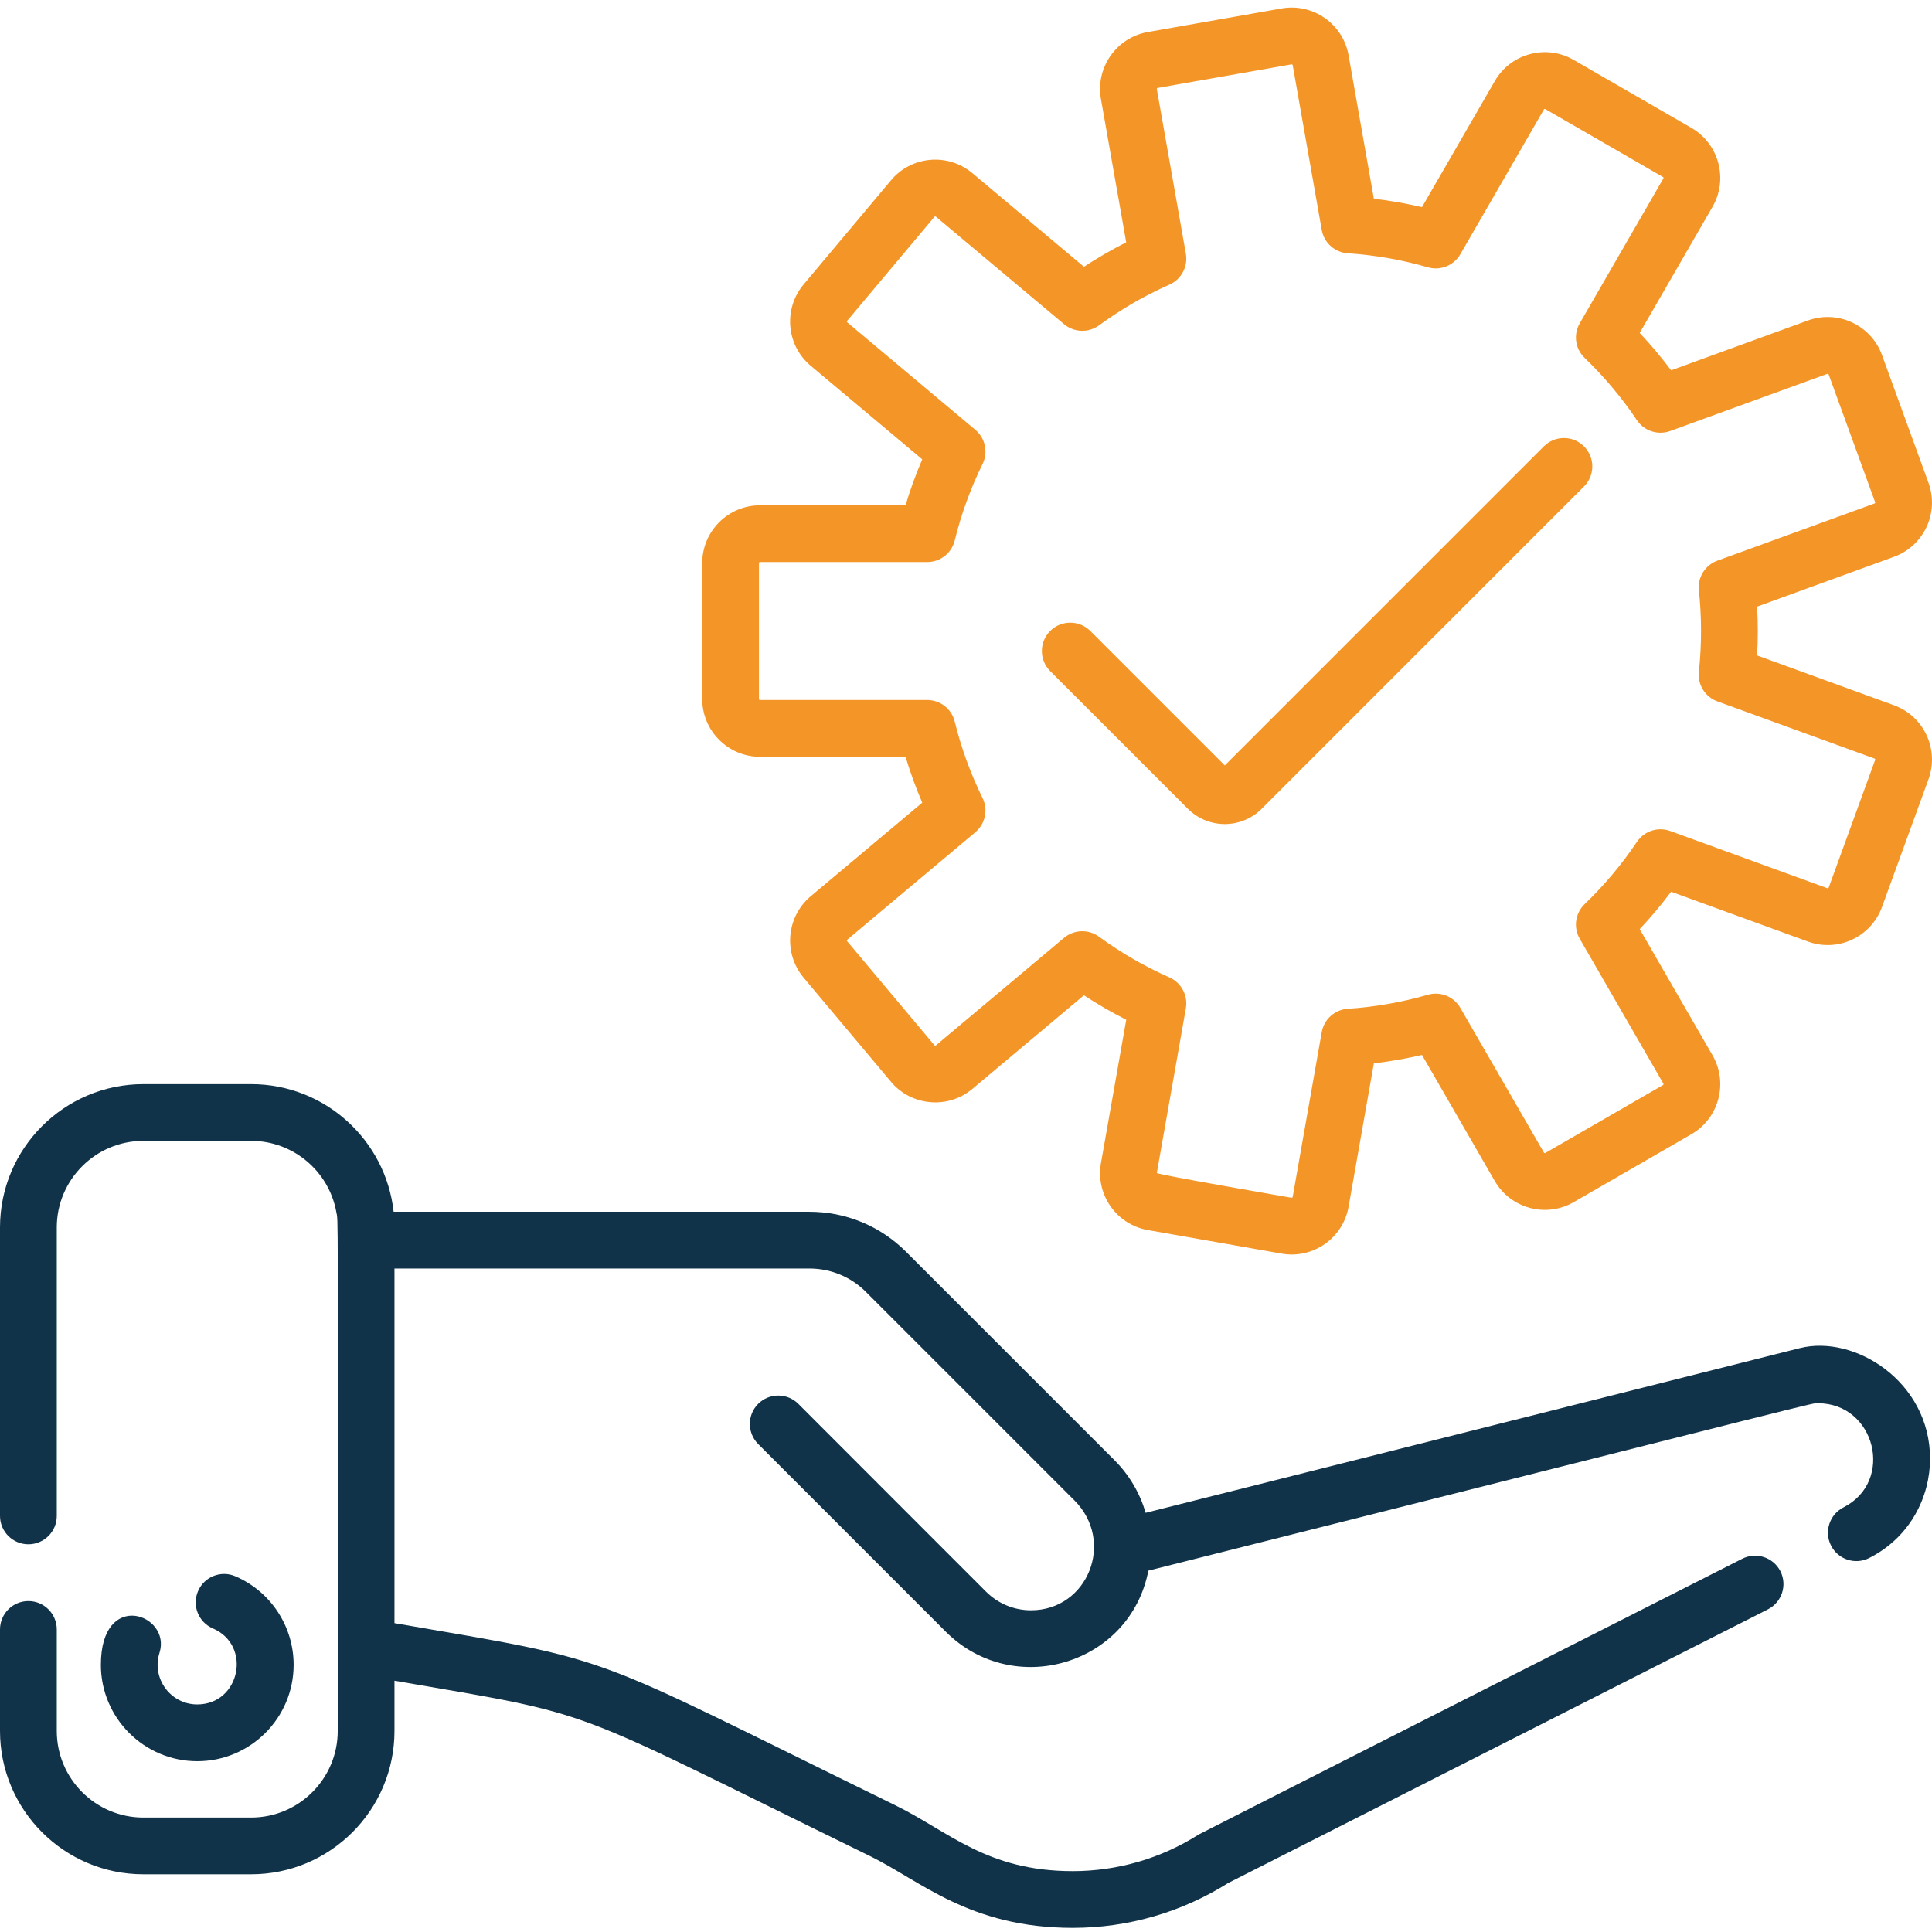
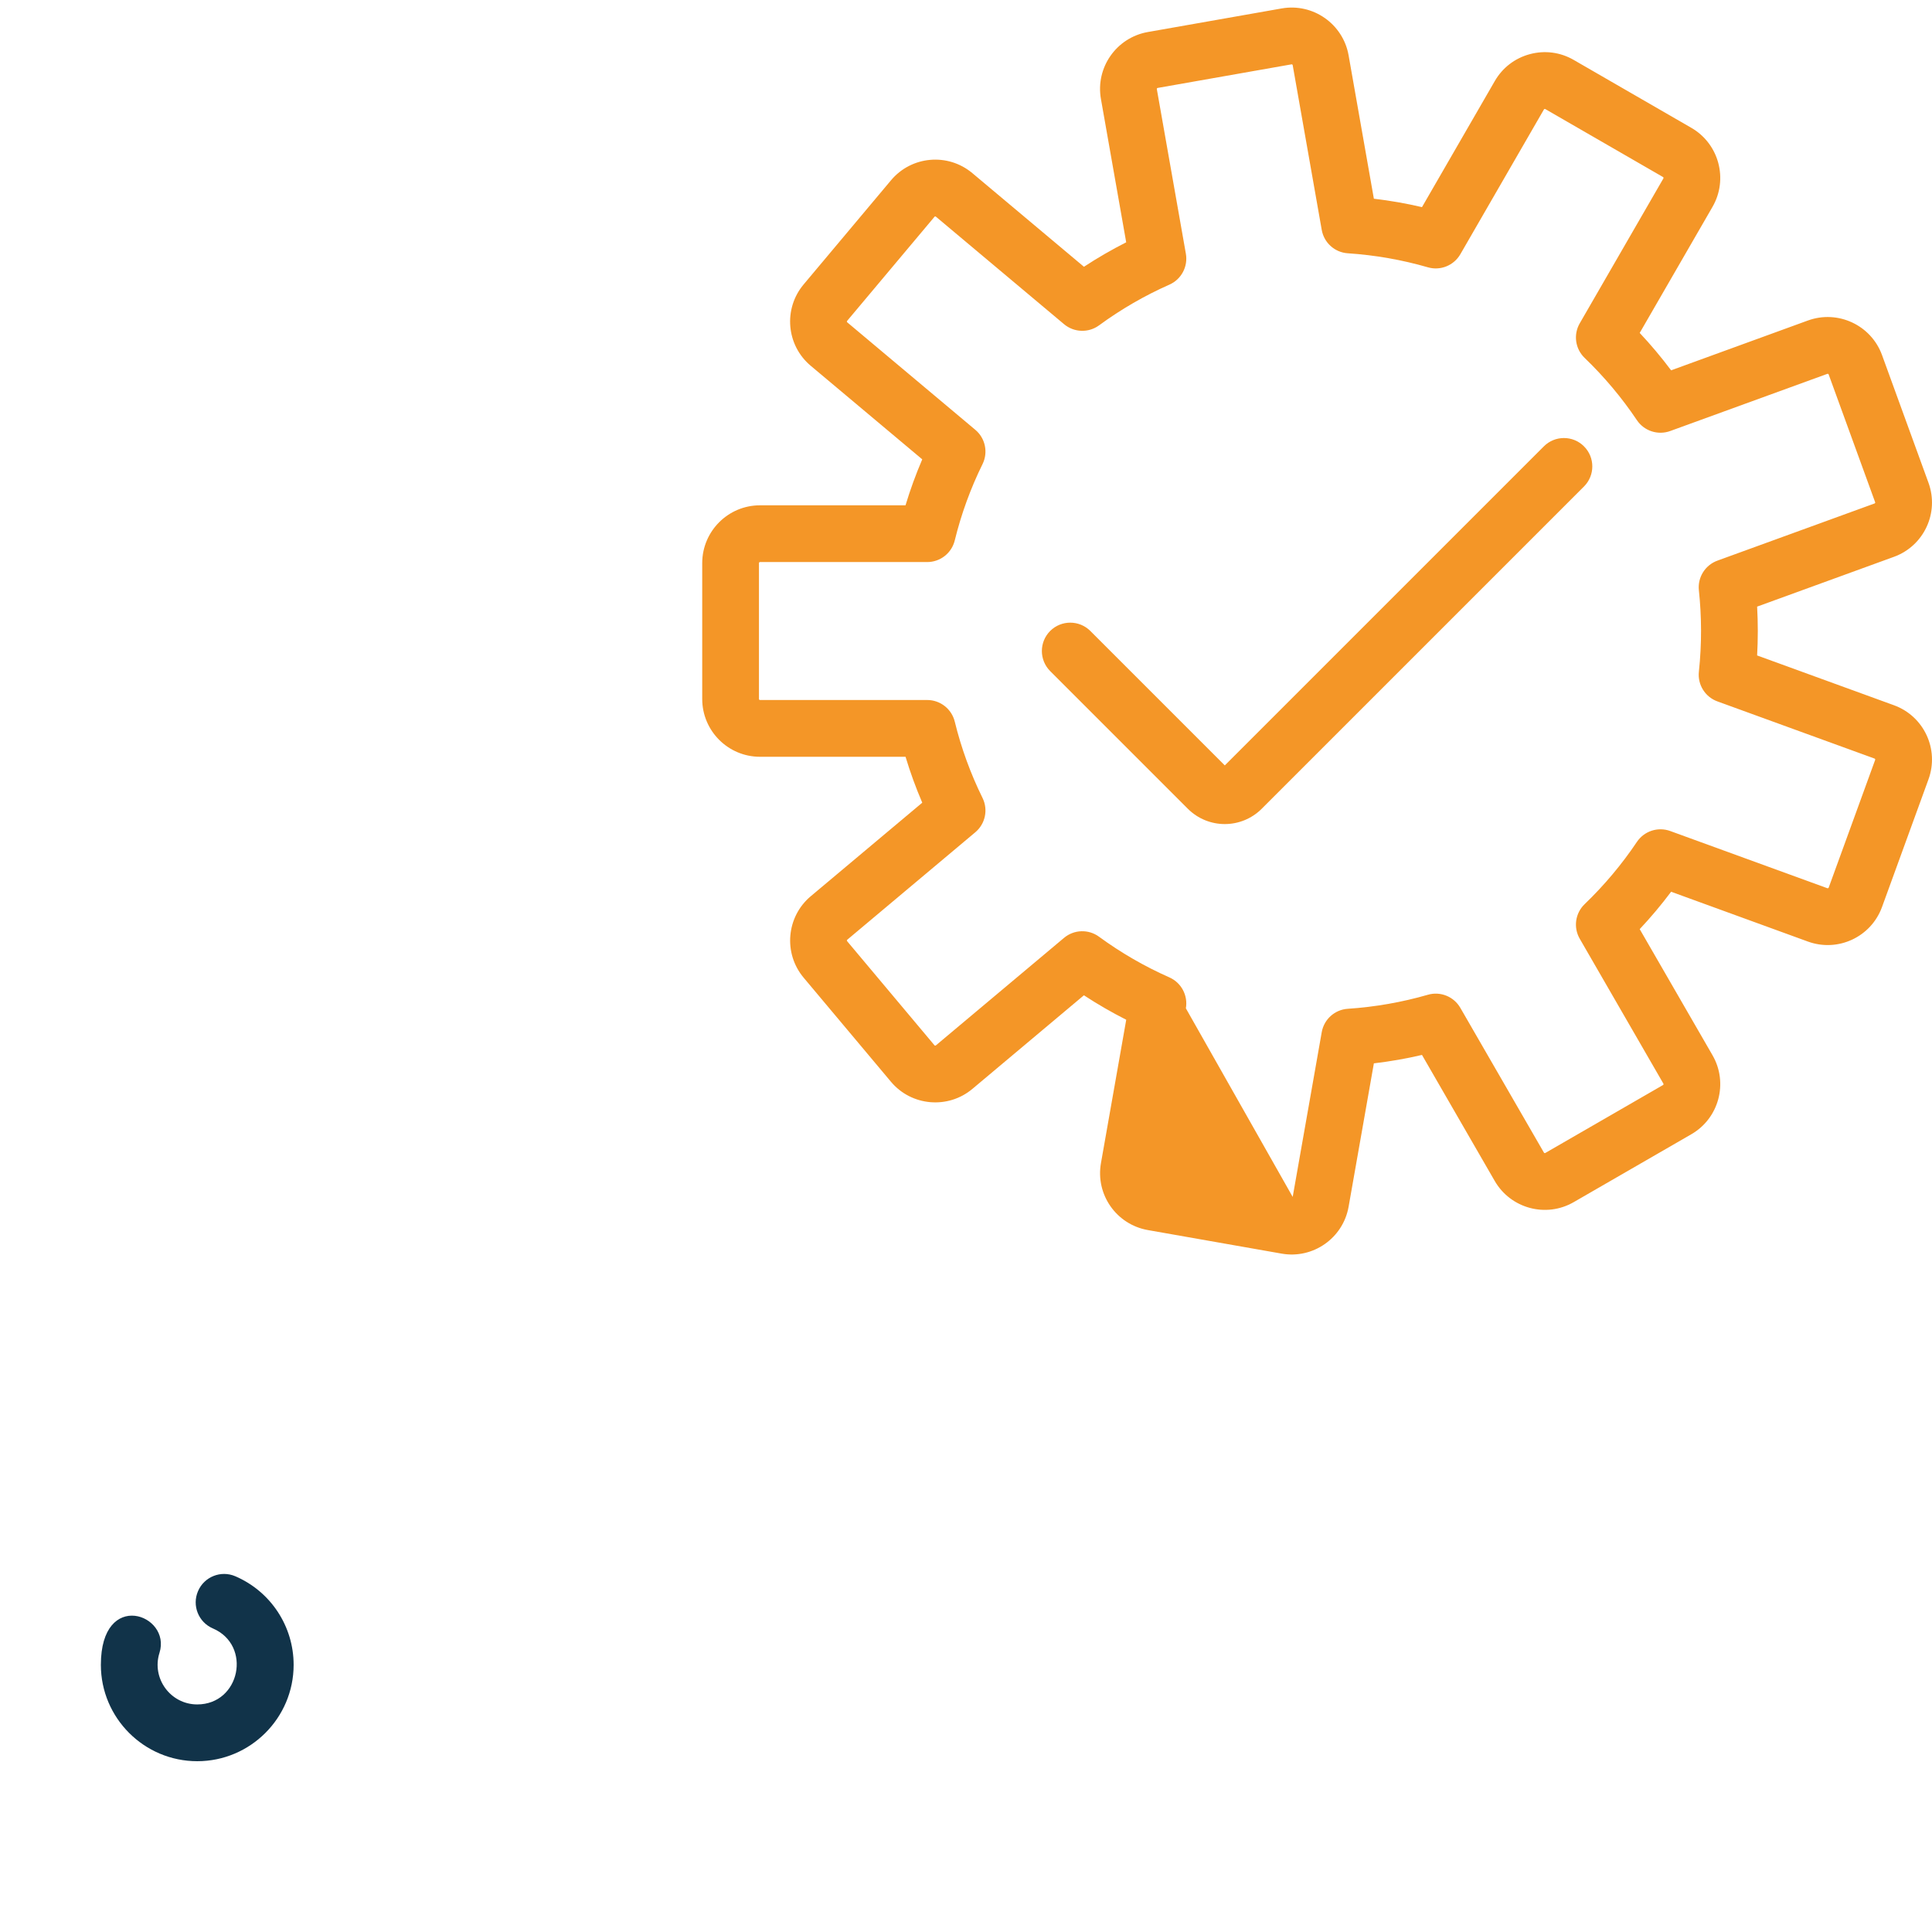
<svg xmlns="http://www.w3.org/2000/svg" width="62" height="62" viewBox="0 0 62 62" fill="none">
-   <path d="M57.759 43.263 36.765 48.548C36.585 47.93 36.252 47.346 35.767 46.861l-6.689-6.689C28.249 39.343 27.146 38.887 25.973 38.887H12.632C12.38 36.587 10.426 34.791 8.059 34.791H4.6C2.063 34.791.0 36.854.0 39.39v9.257C0 49.15.408 49.558.911 49.558 1.413 49.558 1.822 49.15 1.822 48.648V39.39c0-1.533 1.247-2.778 2.778-2.778H8.059C9.418 36.612 10.554 37.594 10.791 38.887 10.859 39.25 10.838 38.161 10.838 55.548c0 1.533-1.247 2.779-2.779 2.779H4.6c-1.531.0-2.778-1.246-2.778-2.779V52.29C1.822 51.788 1.413 51.38.911 51.38.408 51.38.0 51.788.0 52.29v3.258c0 2.537 2.063 4.6 4.6 4.6H8.059c2.537.0 4.6-2.063 4.6-4.6v-1.612c6.707 1.158 5.264.737 15.261 5.628C29.545 60.359 31.112 61.868 34.426 61.868 36.193 61.868 37.916 61.371 39.411 60.43l17.323-8.784C57.183 51.419 57.362 50.871 57.135 50.422 56.907 49.974 56.359 49.795 55.911 50.022 55.848 50.053 38.531 58.831 38.472 58.869 37.26 59.64 35.861 60.047 34.426 60.047c-2.763.0-3.963-1.266-5.705-2.119C18.556 52.955 20.001 53.356 12.659 52.088V40.708H25.974C26.661 40.708 27.306 40.975 27.791 41.461l6.687 6.687C35.796 49.465 34.91 51.676 33.086 51.676 32.542 51.676 32.029 51.463 31.643 51.078l-6.024-6.027C25.263 44.696 24.686 44.696 24.33 45.052 23.975 45.407 23.975 45.984 24.33 46.34l6.025 6.027C32.528 54.532 36.267 53.427 36.852 50.404c22.507-5.666 21.264-5.372 21.49-5.372 1.841.0 2.465 2.506.818 3.341C58.712 48.602 58.532 49.15 58.76 49.598 58.987 50.047 59.535 50.226 59.984 49.999 61.325 49.319 61.938 48.007 61.938 46.812c0-2.471-2.418-3.992-4.178-3.549z" fill="#113349" />
  <path d="M3.237 53.426c0 1.705 1.387 3.093 3.093 3.093 1.705.0 3.093-1.387 3.093-3.093.0-1.237-.735-2.353-1.871-2.842C7.089 50.385 6.553 50.599 6.355 51.061 6.155 51.523 6.369 52.059 6.831 52.258 8.092 52.8 7.707 54.697 6.329 54.697 5.472 54.697 4.858 53.86 5.118 53.041 5.51 51.804 3.237 50.981 3.237 53.426z" fill="#113349" />
-   <path d="M60.779 22.632l-4.391-1.598C56.417 20.51 56.417 19.993 56.388 19.467l4.391-1.598C61.742 17.519 62.238 16.455 61.887 15.492L60.396 11.394C60.046 10.433 58.98 9.936 58.019 10.285L53.628 11.884C53.315 11.466 52.978 11.065 52.62 10.684l2.337-4.047C55.468 5.751 55.164 4.615 54.278 4.103L50.502 1.923C50.073 1.675 49.573 1.609 49.094 1.738 48.616 1.866 48.216 2.173 47.969 2.602L45.633 6.647C45.125 6.528 44.609 6.438 44.089 6.377l-.811-4.602C43.1.768 42.136.093 41.129.271l-4.295.757c-1.007.178-1.682 1.141-1.504 2.148l.811 4.6C35.676 8.012 35.222 8.274 34.785 8.561L31.205 5.557c-.787-.66-1.955-.555-2.612.229L25.79 9.127C25.131 9.912 25.233 11.081 26.018 11.739l3.578 3.002C29.39 15.222 29.21 15.715 29.059 16.216H24.389c-1.023.0-1.854.832-1.854 1.855v4.36c0 1.023.831 1.855 1.854 1.855h4.671C29.21 24.786 29.39 25.279 29.596 25.759L26.018 28.761C25.235 29.419 25.132 30.591 25.79 31.375l2.803 3.341C29.25 35.498 30.422 35.601 31.205 34.944l3.579-3.004C35.222 32.227 35.676 32.489 36.142 32.725l-.811 4.6C35.153 38.335 35.825 39.295 36.835 39.474L41.129 40.23C42.131 40.408 43.099 39.738 43.278 38.726l.811-4.602C44.609 34.063 45.125 33.973 45.633 33.854l2.335 4.045C48.48 38.785 49.616 39.09 50.502 38.578L54.279 36.398C55.164 35.886 55.468 34.75 54.957 33.865l-2.337-4.048C52.978 29.436 53.315 29.035 53.628 28.617L58.019 30.216C58.981 30.565 60.044 30.072 60.396 29.107L61.887 25.01C62.238 24.046 61.743 22.983 60.779 22.632zM60.176 24.386l-1.491 4.098C58.683 28.488 58.68 28.497 58.667 28.502 58.655 28.509 58.646 28.505 58.642 28.504L53.599 26.668C53.205 26.525 52.765 26.669 52.531 27.016 52.047 27.738 51.482 28.41 50.854 29.014 50.551 29.304 50.486 29.763 50.696 30.126l2.684 4.649C53.389 34.791 53.383 34.811 53.368 34.82l-3.777 2.18C49.575 37.01 49.555 37.004 49.546 36.988l-2.683-4.646C46.654 31.98 46.224 31.806 45.822 31.923 44.989 32.164 44.125 32.315 43.253 32.373 42.834 32.4 42.489 32.71 42.416 33.123L41.484 38.41C41.481 38.428 41.464 38.44 41.445 38.437 41.395 38.428 37.115 37.692 37.124 37.641L38.056 32.358C38.128 31.945 37.91 31.536 37.528 31.366 36.733 31.015 35.973 30.575 35.27 30.061 34.931 29.812 34.467 29.828 34.146 30.097l-4.112 3.45C30.021 33.559 30 33.558 29.988 33.544L27.185 30.203C27.173 30.189 27.175 30.168 27.189 30.157l4.11-3.449C31.62 26.438 31.716 25.984 31.531 25.608 31.146 24.827 30.846 24.003 30.639 23.157 30.539 22.75 30.174 22.464 29.754 22.464H24.389C24.37 22.464 24.356 22.449 24.356 22.431V18.07C24.356 18.052 24.37 18.037 24.389 18.037h5.365C30.174 18.037 30.539 17.751 30.639 17.343 30.846 16.498 31.146 15.674 31.531 14.893 31.716 14.517 31.62 14.062 31.299 13.793L27.189 10.344C27.185 10.342 27.178 10.335 27.177 10.322 27.176 10.308 27.182 10.301 27.185 10.298l2.803-3.34C29.991 6.954 29.997 6.947 30.01 6.945 30.024 6.944 30.031 6.95 30.034 6.953l4.112 3.45C34.468 10.673 34.932 10.688 35.27 10.441 35.973 9.925 36.733 9.486 37.528 9.134 37.91 8.965 38.128 8.556 38.056 8.143L37.124 2.86C37.121 2.842 37.133 2.824 37.151 2.822l4.295-.757C41.45 2.064 41.459 2.062 41.47 2.07 41.482 2.077 41.483 2.087 41.484 2.091L42.416 7.378C42.489 7.791 42.834 8.101 43.253 8.128 44.125 8.186 44.989 8.337 45.822 8.578 46.224 8.695 46.654 8.521 46.864 8.159l2.682-4.646C49.548 3.509 49.553 3.501 49.566 3.497 49.579 3.494 49.587 3.498 49.591 3.501l3.777 2.18C53.383 5.69 53.389 5.71 53.38 5.726L50.696 10.375C50.486 10.738 50.551 11.197 50.854 11.487 51.482 12.091 52.047 12.764 52.531 13.485 52.765 13.832 53.205 13.975 53.599 13.832l5.043-1.835C58.659 11.992 58.678 12 58.684 12.017l1.491 4.098C60.177 16.119 60.181 16.128 60.175 16.14 60.169 16.153 60.16 16.155 60.156 16.157l-5.044 1.835C54.719 18.136 54.474 18.529 54.519 18.945 54.608 19.783 54.615 20.651 54.519 21.556 54.474 21.972 54.719 22.365 55.112 22.508l5.044 1.835C60.16 24.346 60.169 24.348 60.175 24.361 60.181 24.373 60.177 24.382 60.176 24.386z" fill="#f49627" />
+   <path d="M60.779 22.632l-4.391-1.598C56.417 20.51 56.417 19.993 56.388 19.467l4.391-1.598C61.742 17.519 62.238 16.455 61.887 15.492L60.396 11.394C60.046 10.433 58.98 9.936 58.019 10.285L53.628 11.884C53.315 11.466 52.978 11.065 52.62 10.684l2.337-4.047C55.468 5.751 55.164 4.615 54.278 4.103L50.502 1.923C50.073 1.675 49.573 1.609 49.094 1.738 48.616 1.866 48.216 2.173 47.969 2.602L45.633 6.647C45.125 6.528 44.609 6.438 44.089 6.377l-.811-4.602C43.1.768 42.136.093 41.129.271l-4.295.757c-1.007.178-1.682 1.141-1.504 2.148l.811 4.6C35.676 8.012 35.222 8.274 34.785 8.561L31.205 5.557c-.787-.66-1.955-.555-2.612.229L25.79 9.127C25.131 9.912 25.233 11.081 26.018 11.739l3.578 3.002C29.39 15.222 29.21 15.715 29.059 16.216H24.389c-1.023.0-1.854.832-1.854 1.855v4.36c0 1.023.831 1.855 1.854 1.855h4.671C29.21 24.786 29.39 25.279 29.596 25.759L26.018 28.761C25.235 29.419 25.132 30.591 25.79 31.375l2.803 3.341C29.25 35.498 30.422 35.601 31.205 34.944l3.579-3.004C35.222 32.227 35.676 32.489 36.142 32.725l-.811 4.6C35.153 38.335 35.825 39.295 36.835 39.474L41.129 40.23C42.131 40.408 43.099 39.738 43.278 38.726l.811-4.602C44.609 34.063 45.125 33.973 45.633 33.854l2.335 4.045C48.48 38.785 49.616 39.09 50.502 38.578L54.279 36.398C55.164 35.886 55.468 34.75 54.957 33.865l-2.337-4.048C52.978 29.436 53.315 29.035 53.628 28.617L58.019 30.216C58.981 30.565 60.044 30.072 60.396 29.107L61.887 25.01C62.238 24.046 61.743 22.983 60.779 22.632zM60.176 24.386l-1.491 4.098C58.683 28.488 58.68 28.497 58.667 28.502 58.655 28.509 58.646 28.505 58.642 28.504L53.599 26.668C53.205 26.525 52.765 26.669 52.531 27.016 52.047 27.738 51.482 28.41 50.854 29.014 50.551 29.304 50.486 29.763 50.696 30.126l2.684 4.649C53.389 34.791 53.383 34.811 53.368 34.82l-3.777 2.18C49.575 37.01 49.555 37.004 49.546 36.988l-2.683-4.646C46.654 31.98 46.224 31.806 45.822 31.923 44.989 32.164 44.125 32.315 43.253 32.373 42.834 32.4 42.489 32.71 42.416 33.123L41.484 38.41L38.056 32.358C38.128 31.945 37.91 31.536 37.528 31.366 36.733 31.015 35.973 30.575 35.27 30.061 34.931 29.812 34.467 29.828 34.146 30.097l-4.112 3.45C30.021 33.559 30 33.558 29.988 33.544L27.185 30.203C27.173 30.189 27.175 30.168 27.189 30.157l4.11-3.449C31.62 26.438 31.716 25.984 31.531 25.608 31.146 24.827 30.846 24.003 30.639 23.157 30.539 22.75 30.174 22.464 29.754 22.464H24.389C24.37 22.464 24.356 22.449 24.356 22.431V18.07C24.356 18.052 24.37 18.037 24.389 18.037h5.365C30.174 18.037 30.539 17.751 30.639 17.343 30.846 16.498 31.146 15.674 31.531 14.893 31.716 14.517 31.62 14.062 31.299 13.793L27.189 10.344C27.185 10.342 27.178 10.335 27.177 10.322 27.176 10.308 27.182 10.301 27.185 10.298l2.803-3.34C29.991 6.954 29.997 6.947 30.01 6.945 30.024 6.944 30.031 6.95 30.034 6.953l4.112 3.45C34.468 10.673 34.932 10.688 35.27 10.441 35.973 9.925 36.733 9.486 37.528 9.134 37.91 8.965 38.128 8.556 38.056 8.143L37.124 2.86C37.121 2.842 37.133 2.824 37.151 2.822l4.295-.757C41.45 2.064 41.459 2.062 41.47 2.07 41.482 2.077 41.483 2.087 41.484 2.091L42.416 7.378C42.489 7.791 42.834 8.101 43.253 8.128 44.125 8.186 44.989 8.337 45.822 8.578 46.224 8.695 46.654 8.521 46.864 8.159l2.682-4.646C49.548 3.509 49.553 3.501 49.566 3.497 49.579 3.494 49.587 3.498 49.591 3.501l3.777 2.18C53.383 5.69 53.389 5.71 53.38 5.726L50.696 10.375C50.486 10.738 50.551 11.197 50.854 11.487 51.482 12.091 52.047 12.764 52.531 13.485 52.765 13.832 53.205 13.975 53.599 13.832l5.043-1.835C58.659 11.992 58.678 12 58.684 12.017l1.491 4.098C60.177 16.119 60.181 16.128 60.175 16.14 60.169 16.153 60.16 16.155 60.156 16.157l-5.044 1.835C54.719 18.136 54.474 18.529 54.519 18.945 54.608 19.783 54.615 20.651 54.519 21.556 54.474 21.972 54.719 22.365 55.112 22.508l5.044 1.835C60.16 24.346 60.169 24.348 60.175 24.361 60.181 24.373 60.177 24.382 60.176 24.386z" fill="#f49627" />
  <path d="M49.544 14.324 39.305 24.563l-4.315-4.315C34.634 19.893 34.057 19.893 33.701 20.248 33.346 20.604 33.346 21.18 33.701 21.536l4.417 4.417c.656.656 1.717.656 2.373.0L50.832 15.612C51.188 15.256 51.188 14.679 50.832 14.324 50.477 13.968 49.9 13.968 49.544 14.324z" fill="#f49627" />
</svg>